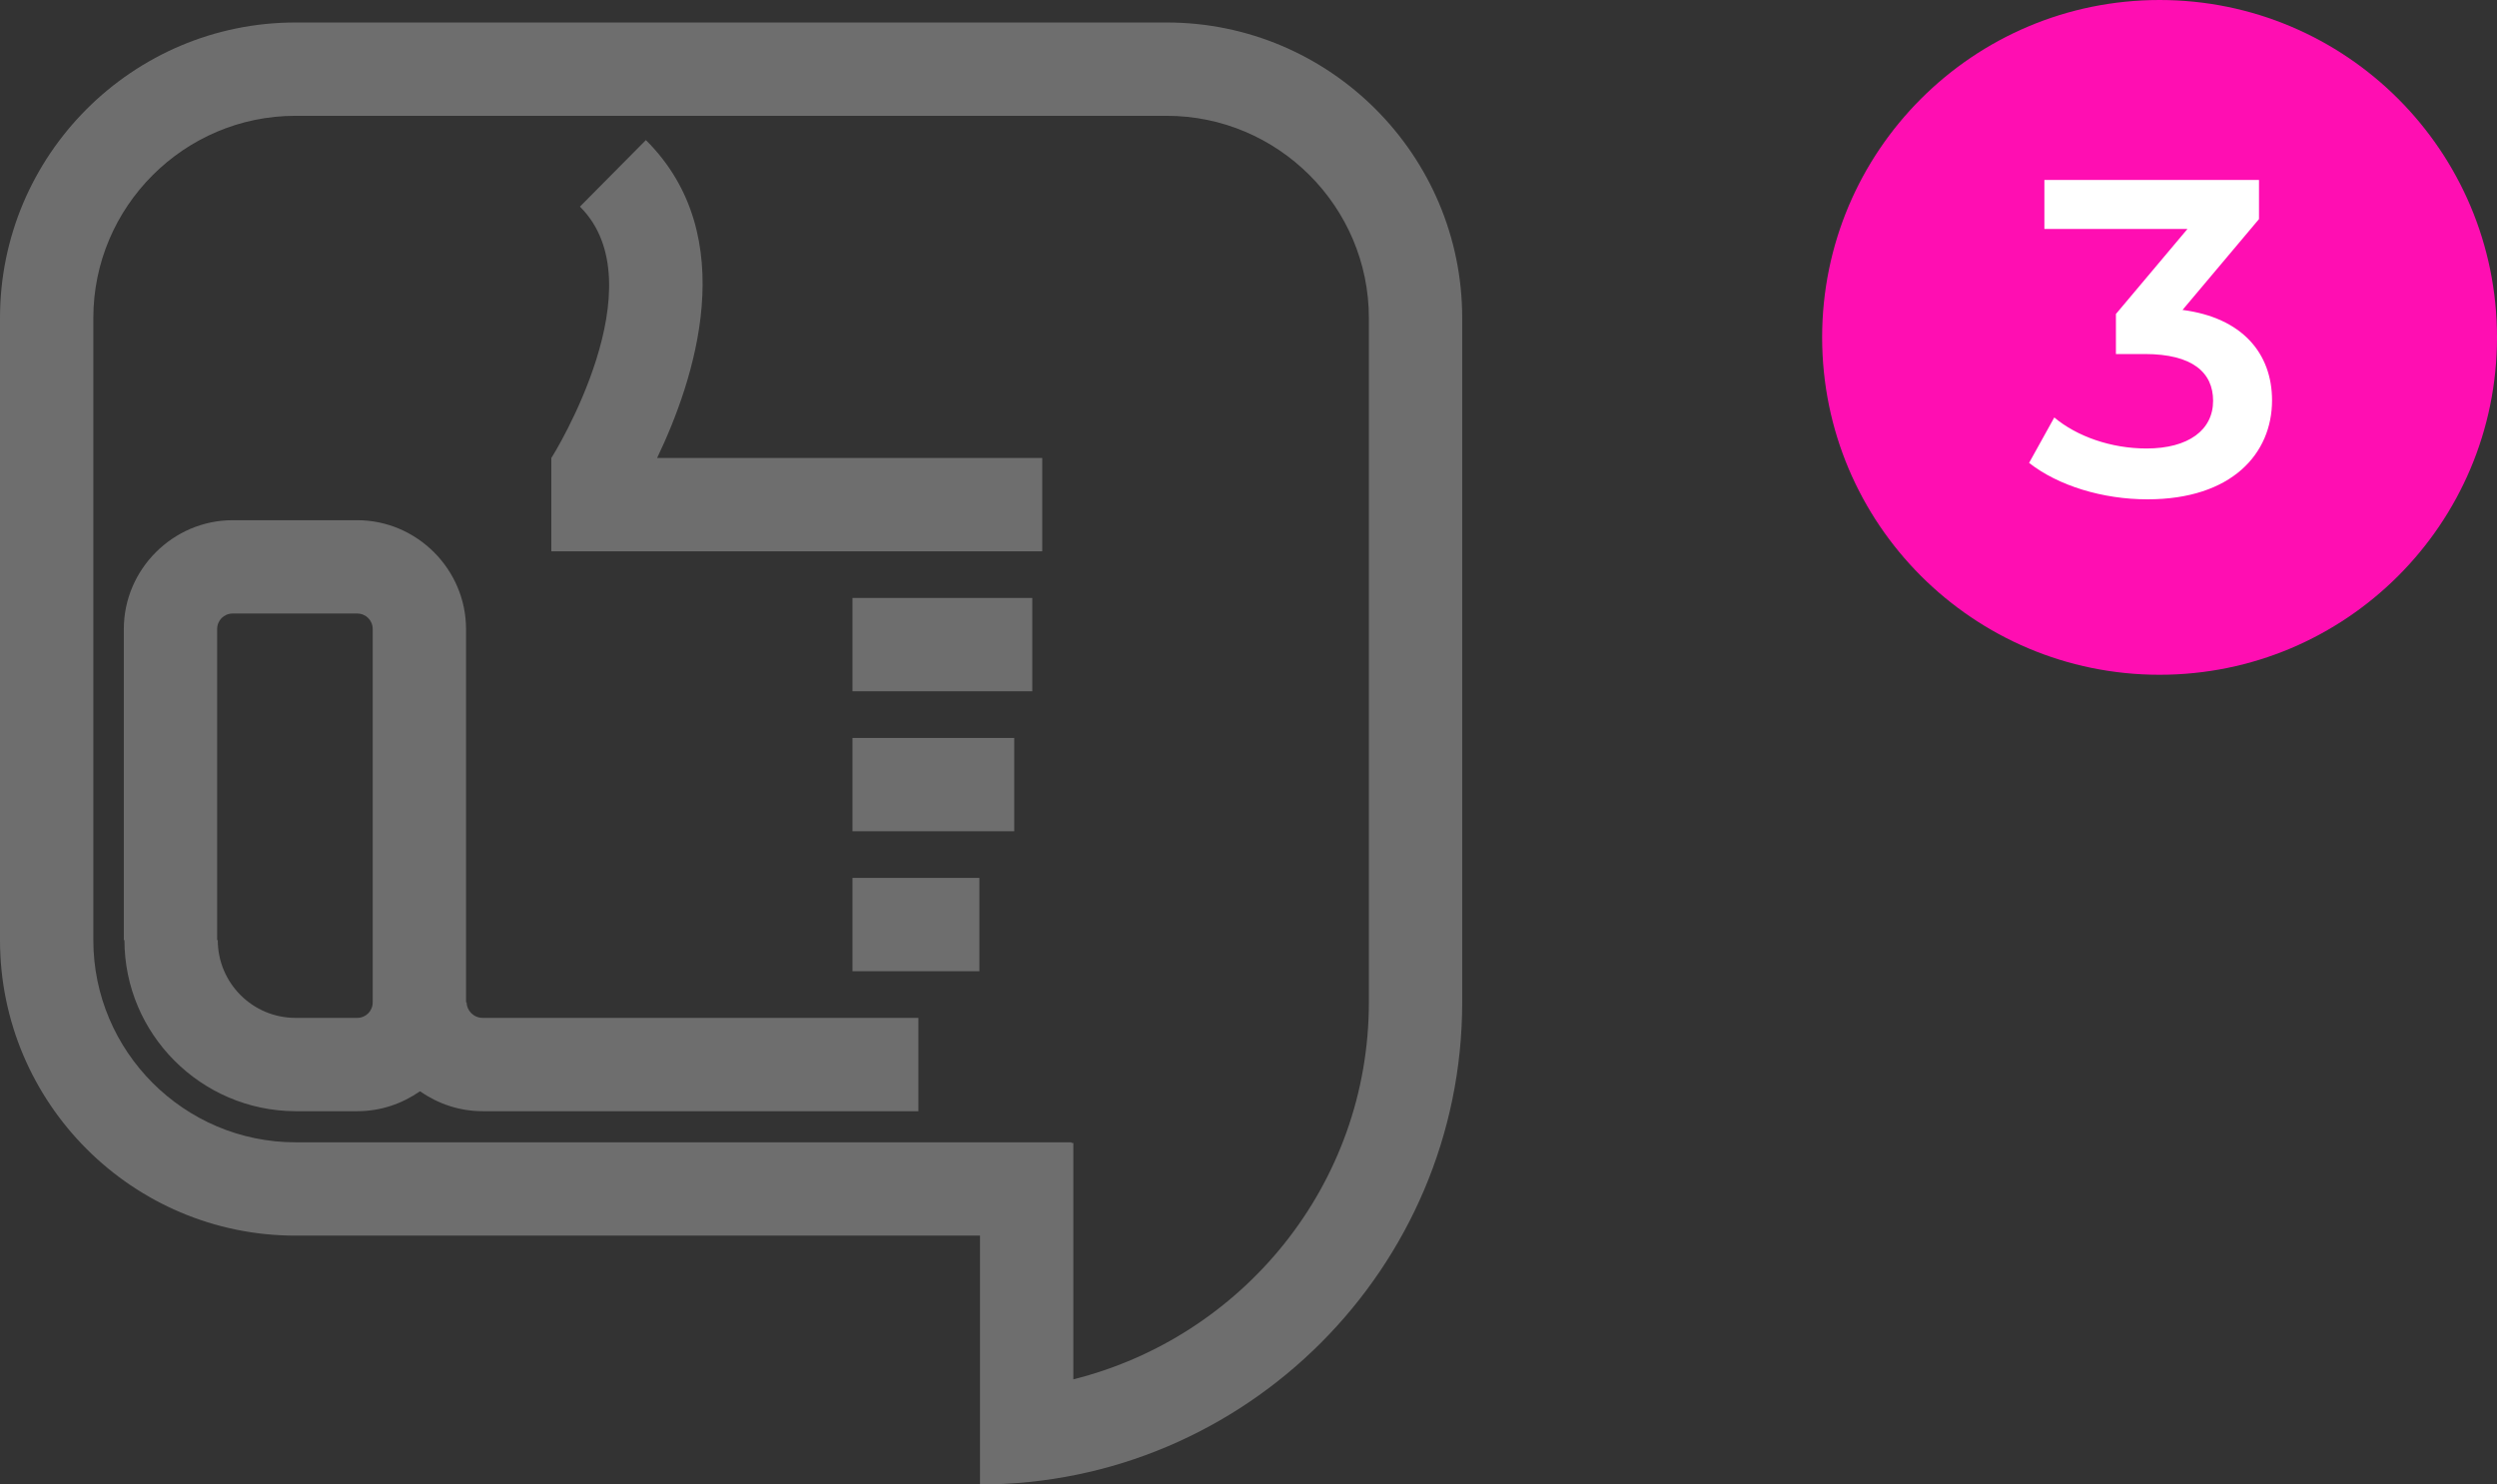
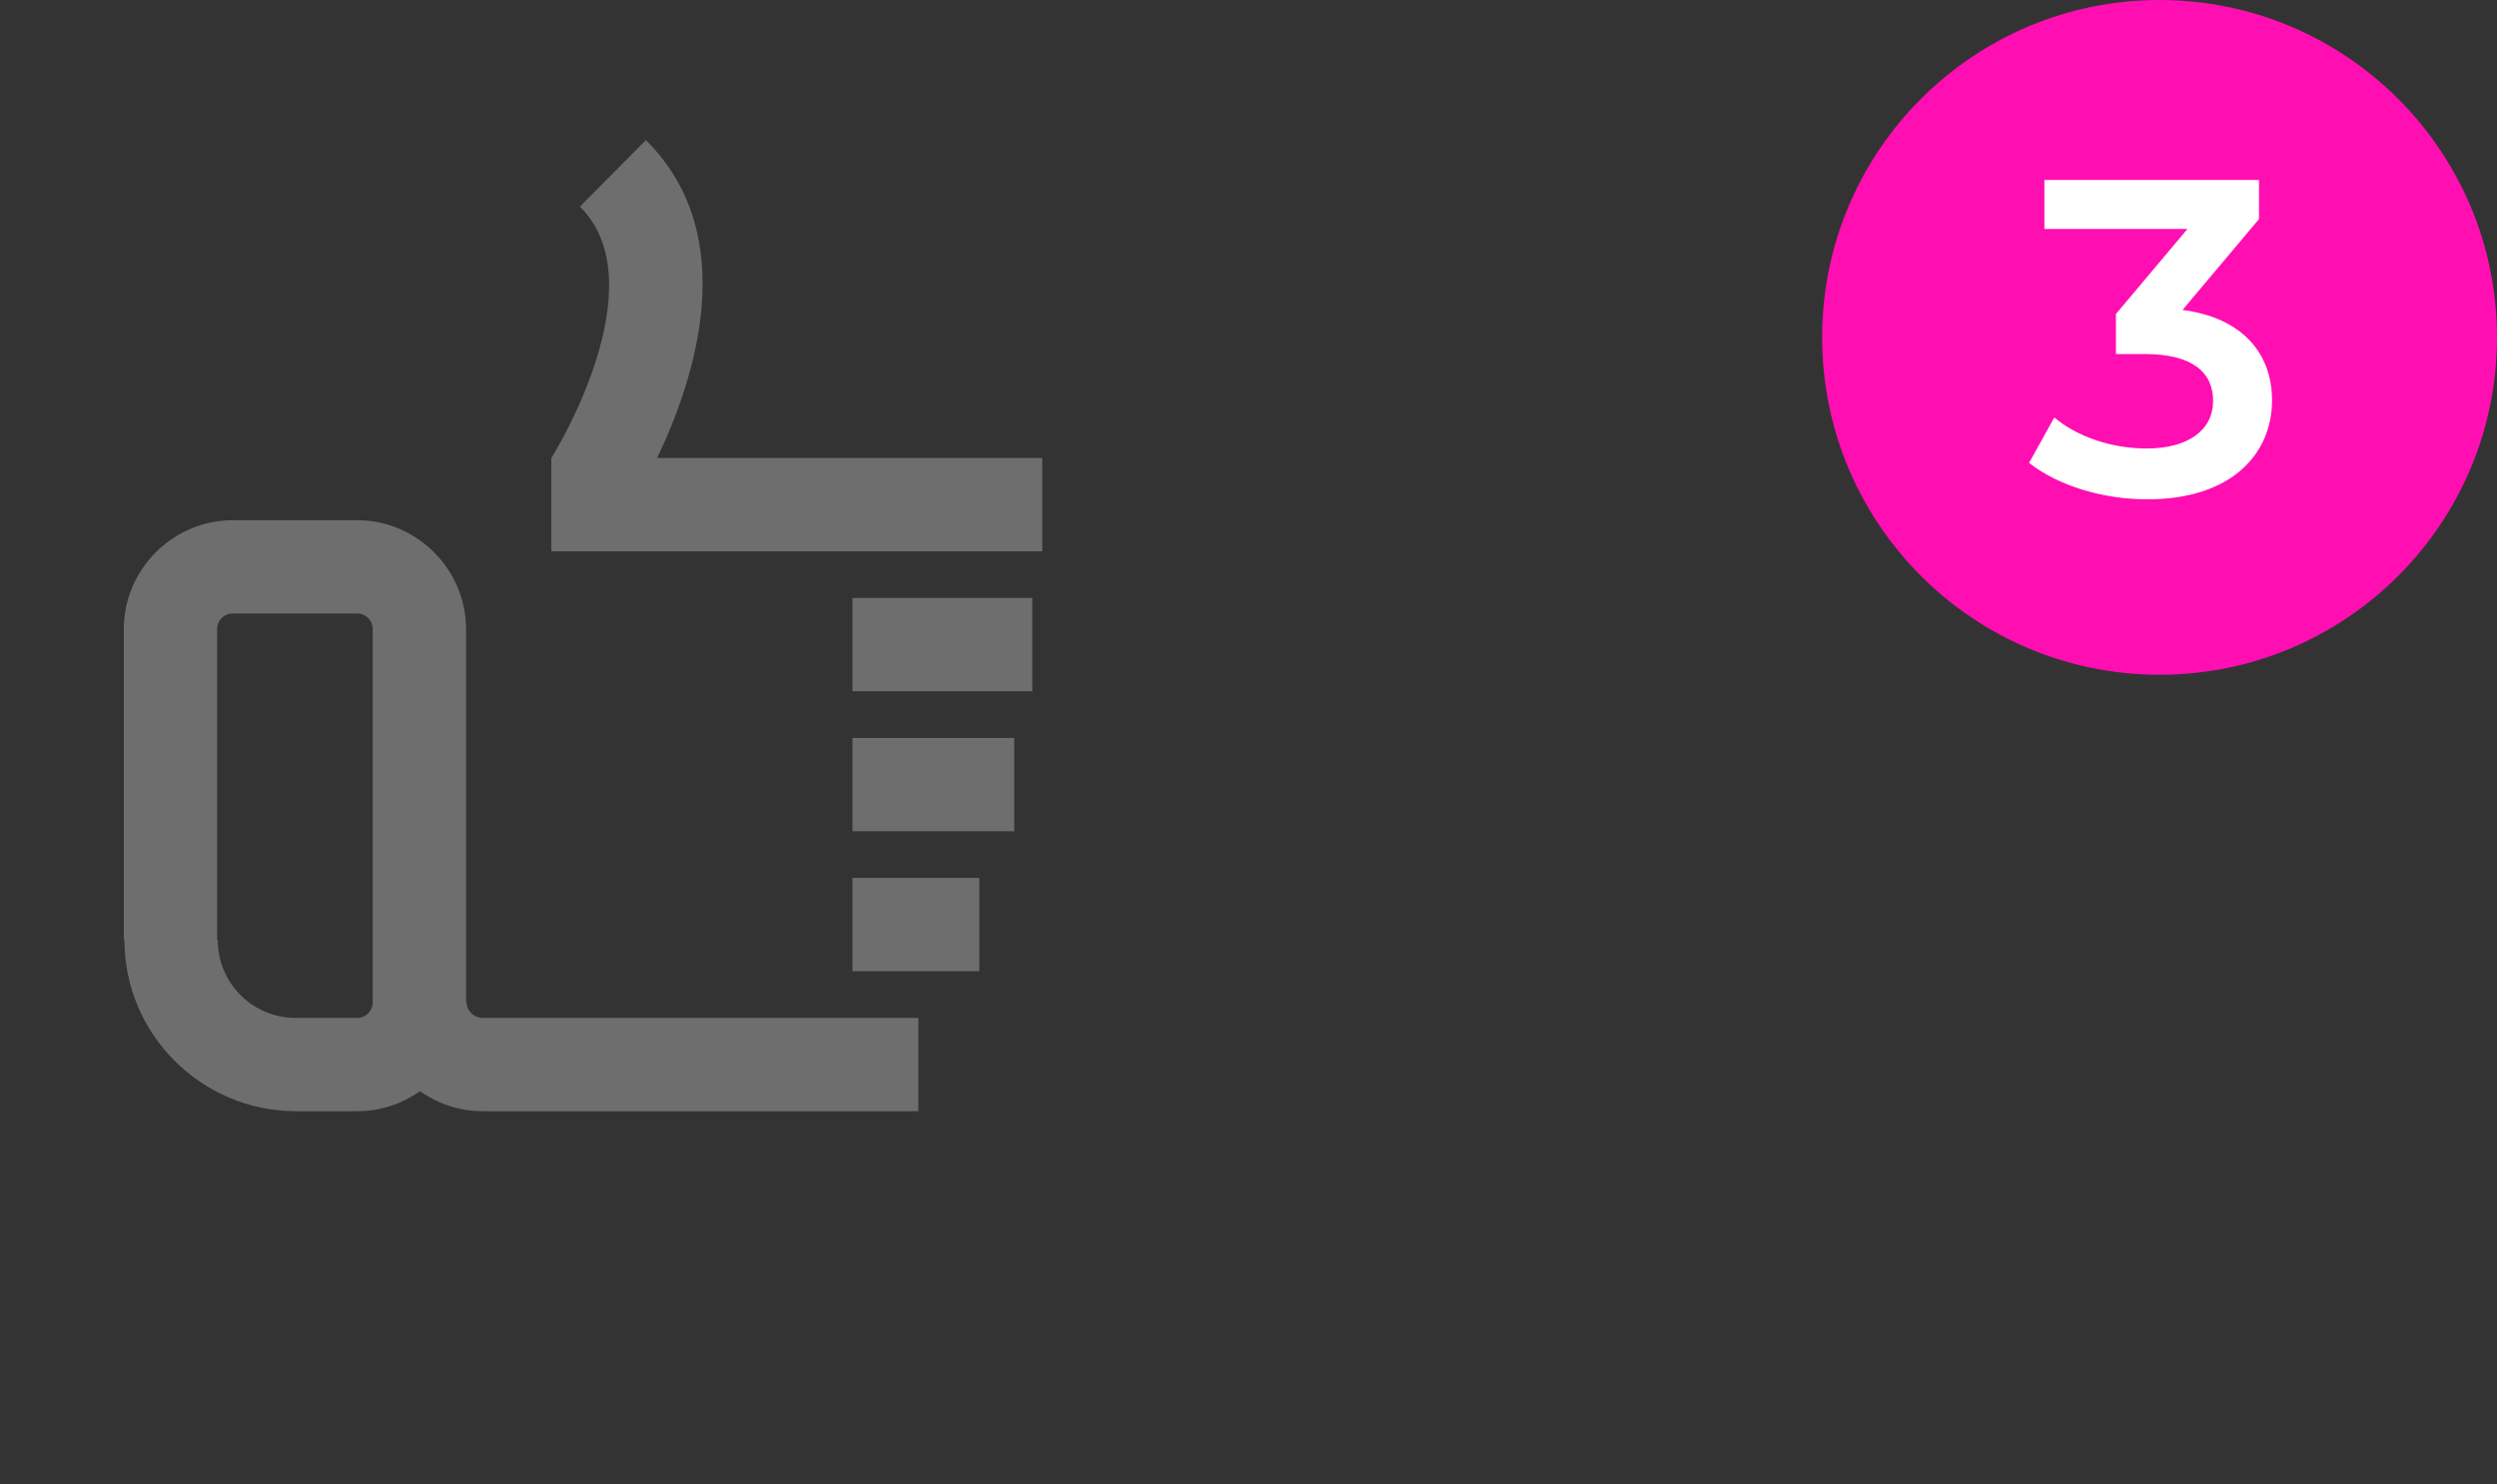
<svg xmlns="http://www.w3.org/2000/svg" width="111" height="66" viewBox="0 0 111 66" fill="none">
  <rect x="0" y="0" width="111" height="66" fill="#333333" stroke="none" />
-   <path d="M51.862 1H13.138C5.891 1 0 6.891 0 14.138V41.798C0 49.045 5.891 54.936 13.138 54.936H43.564V61.851V66C55.374 66 65 56.374 65 44.564V14.138C65 6.891 59.108 1 51.862 1ZM47.713 61.325V50.815H47.63V50.787H13.138C8.187 50.787 4.149 46.749 4.149 41.798V14.138C4.149 9.187 8.187 5.149 13.138 5.149H51.862C56.813 5.149 60.851 9.187 60.851 14.138V44.564C60.851 52.668 55.236 59.445 47.713 61.325Z" fill="#6E6E6E" />
  <path d="M20.744 44.564H20.717V27.968C20.717 25.313 18.532 23.128 15.876 23.128H10.344C7.689 23.128 5.504 25.313 5.504 27.968V41.798H5.532C5.532 45.974 8.934 49.377 13.11 49.404H15.876C16.927 49.404 17.868 49.072 18.67 48.519C19.472 49.072 20.412 49.404 21.463 49.404H40.825V45.255H21.463C21.049 45.255 20.744 44.923 20.744 44.564ZM16.568 44.564C16.568 44.951 16.264 45.255 15.876 45.255H13.138C11.229 45.255 9.681 43.706 9.681 41.798H9.653V27.968C9.653 27.581 9.957 27.277 10.344 27.277H15.876C16.264 27.277 16.568 27.581 16.568 27.968V44.564Z" fill="#6E6E6E" />
-   <path d="M43.537 39.032H37.895V43.181H43.537V39.032Z" fill="#6E6E6E" />
+   <path d="M43.537 39.032H37.895V43.181H43.537Z" fill="#6E6E6E" />
  <path d="M45.086 32.809H37.895V36.958H45.086V32.809Z" fill="#6E6E6E" />
  <path d="M45.888 26.585H37.895V30.734H45.888V26.585Z" fill="#6E6E6E" />
  <path d="M28.712 6.228L25.78 9.187C29.265 12.645 24.646 20.168 24.508 20.362V24.511H46.331V20.362H29.21C30.842 16.959 33.027 10.515 28.712 6.228Z" fill="#6E6E6E" />
  <circle cx="96" cy="15" r="15" fill="#FF0EB2" />
  <path d="M97.02 13.78L100.42 9.74V8H90.88V10.18H97.24L94.06 13.96V15.74H95.34C97.46 15.74 98.38 16.56 98.38 17.82C98.38 19.12 97.28 19.94 95.42 19.94C93.84 19.94 92.32 19.4 91.32 18.56L90.2 20.58C91.5 21.6 93.48 22.2 95.46 22.2C99.22 22.2 101 20.16 101 17.8C101 15.7 99.66 14.12 97.02 13.78Z" fill="white" />
</svg>